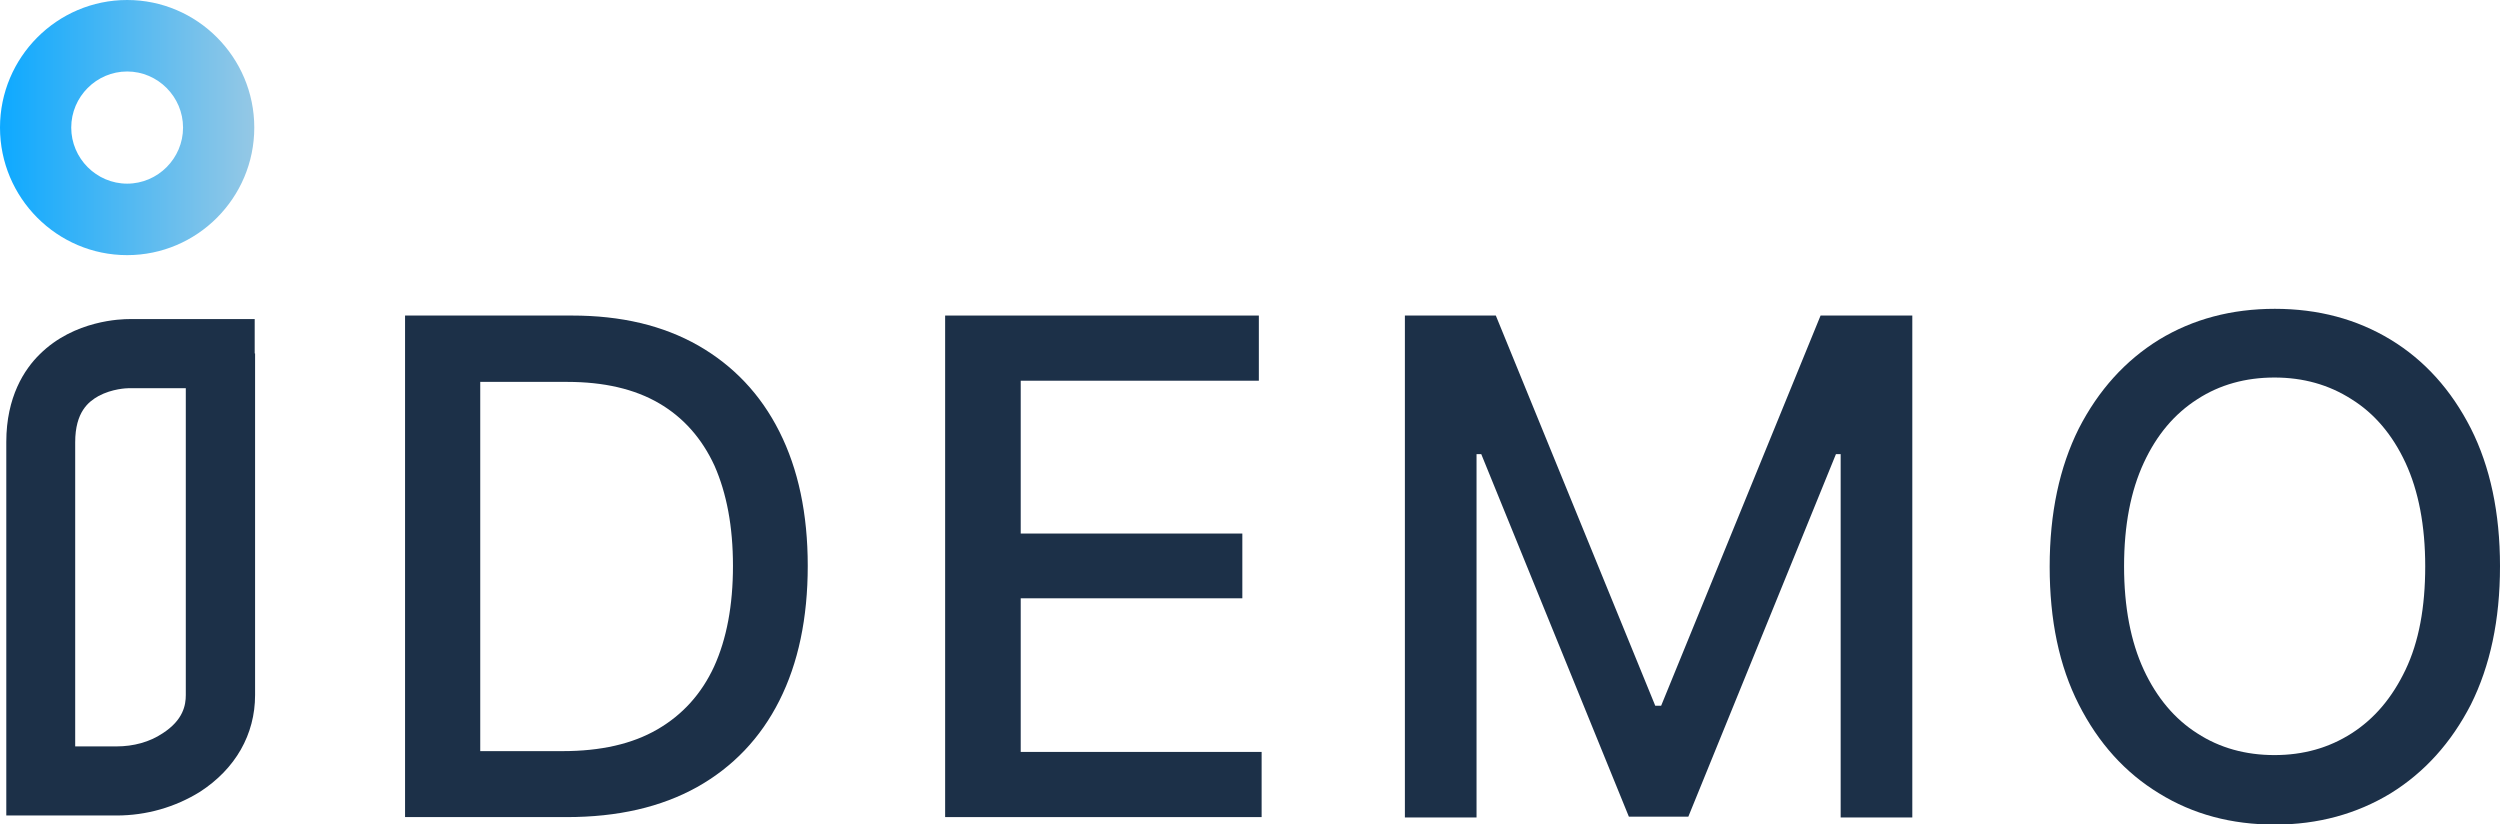
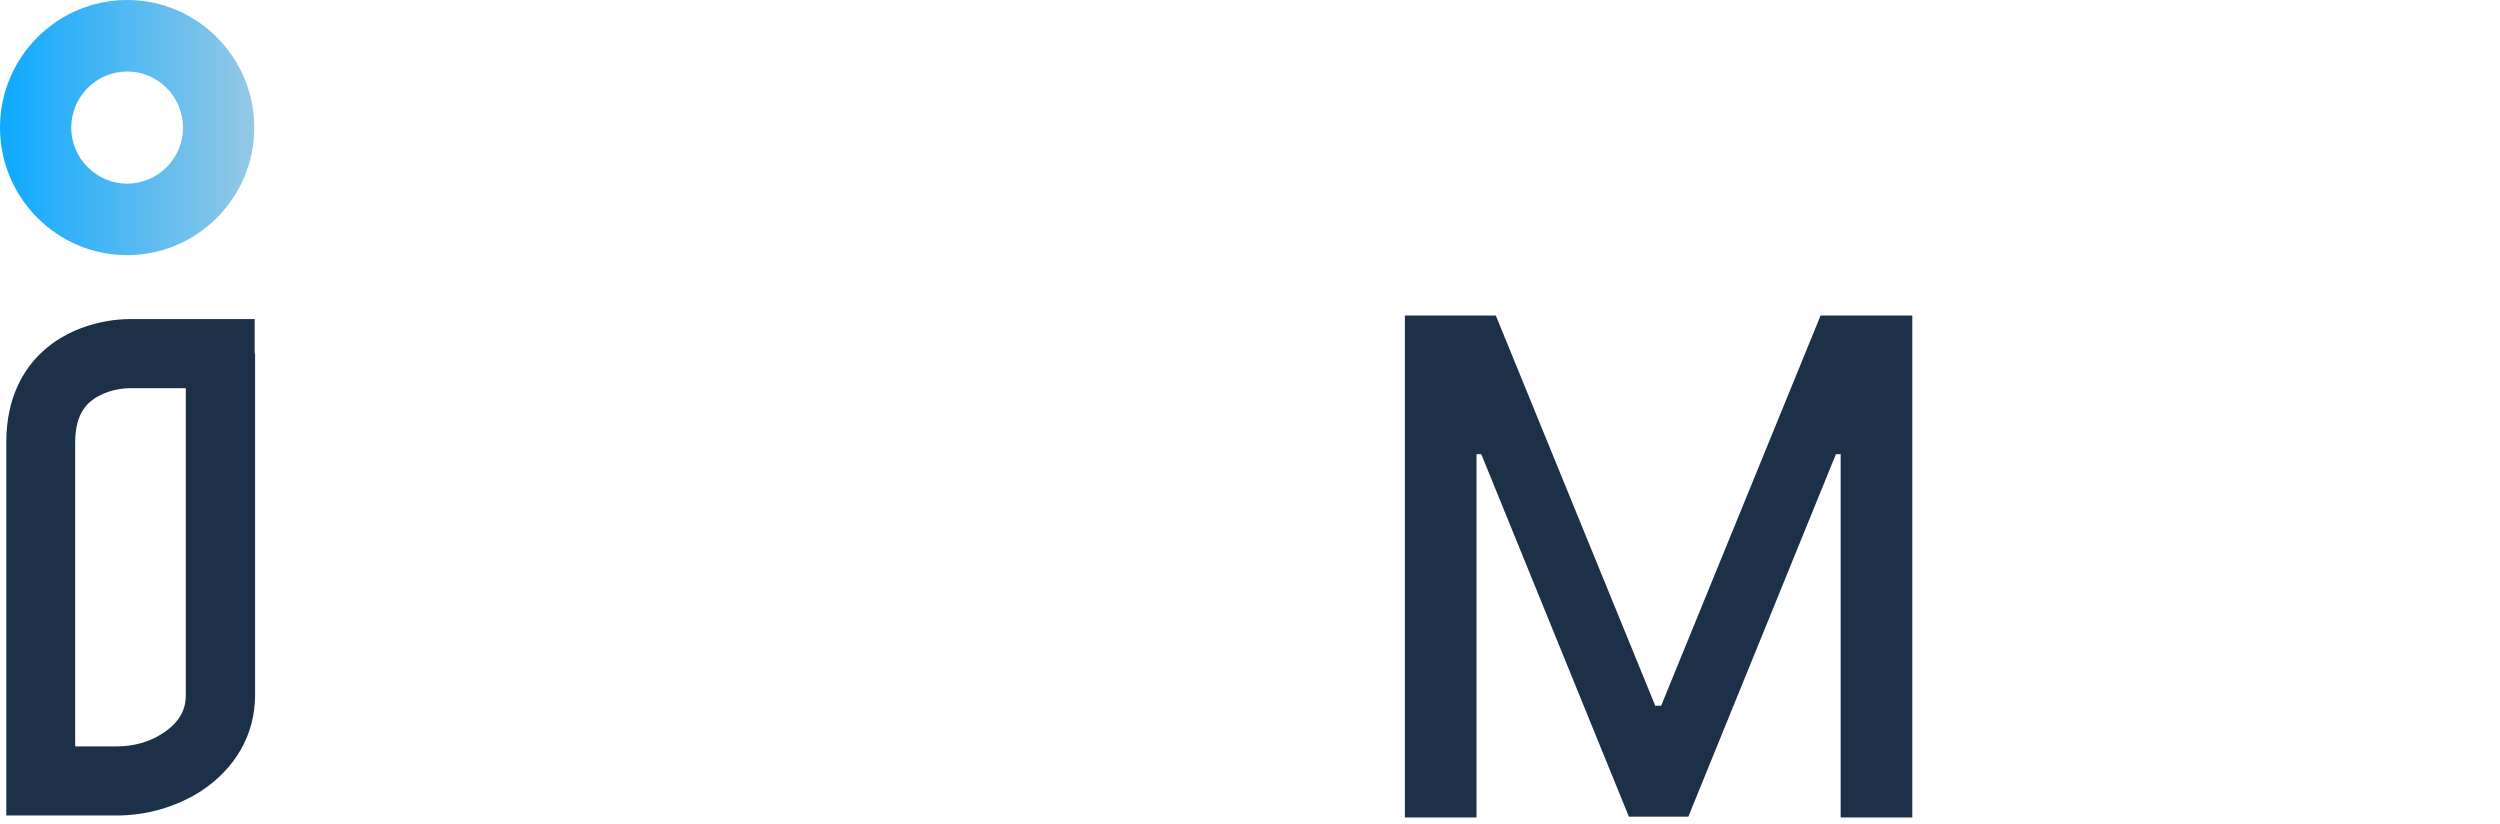
<svg xmlns="http://www.w3.org/2000/svg" width="91" height="30" viewBox="0 0 91 30" fill="none">
-   <path d="M20.633 29.742H14.744V11.486H20.819C22.61 11.486 24.129 11.845 25.419 12.578C26.694 13.311 27.683 14.346 28.37 15.712C29.058 17.078 29.402 18.702 29.402 20.599C29.402 22.497 29.058 24.136 28.37 25.501C27.683 26.867 26.68 27.916 25.376 28.649C24.058 29.382 22.481 29.742 20.633 29.742ZM17.481 27.341H20.475C21.865 27.341 23.012 27.082 23.929 26.55C24.846 26.019 25.533 25.257 25.992 24.265C26.45 23.259 26.68 22.037 26.68 20.599C26.68 19.162 26.45 17.954 26.006 16.948C25.548 15.956 24.874 15.194 23.986 14.677C23.098 14.159 21.98 13.901 20.647 13.901H17.481V27.341Z" fill="#1C3048" />
-   <path d="M34.403 29.742V11.486H45.822V13.858H37.154V19.421H45.221V21.778H37.154V27.37H45.923V29.742H34.403Z" fill="#1C3048" />
  <path d="M51.11 11.486H54.448L60.251 25.688H60.466L66.269 11.486H69.608V29.756H67V16.531H66.828L61.455 29.727H59.291L53.918 16.531H53.746V29.756H51.138V11.486H51.11Z" fill="#1C3048" />
-   <path d="M91 20.613C91 22.569 90.642 24.236 89.94 25.645C89.223 27.039 88.249 28.117 87.017 28.879C85.784 29.626 84.38 30.015 82.804 30.015C81.228 30.015 79.824 29.641 78.592 28.879C77.359 28.131 76.385 27.053 75.669 25.645C74.952 24.236 74.608 22.569 74.608 20.628C74.608 18.673 74.966 17.006 75.669 15.597C76.385 14.202 77.359 13.124 78.592 12.362C79.824 11.615 81.228 11.241 82.804 11.241C84.38 11.241 85.784 11.615 87.017 12.362C88.249 13.11 89.223 14.188 89.94 15.597C90.642 16.991 91 18.659 91 20.613ZM88.278 20.613C88.278 19.133 88.034 17.868 87.561 16.847C87.088 15.827 86.429 15.05 85.598 14.533C84.767 14.001 83.836 13.742 82.79 13.742C81.744 13.742 80.798 14.001 79.981 14.533C79.15 15.065 78.506 15.827 78.033 16.847C77.56 17.868 77.316 19.119 77.316 20.613C77.316 22.094 77.56 23.359 78.033 24.38C78.506 25.4 79.165 26.177 79.981 26.694C80.798 27.226 81.744 27.485 82.79 27.485C83.836 27.485 84.767 27.226 85.598 26.694C86.429 26.162 87.074 25.4 87.561 24.38C88.048 23.359 88.278 22.108 88.278 20.613Z" fill="#1C3048" />
  <path d="M4.241 29.684H0.229V16.086C0.229 14.447 0.888 13.441 1.447 12.895C2.708 11.644 4.442 11.615 4.7 11.615H9.271V12.866H9.285V25.3C9.285 26.737 8.568 27.988 7.279 28.822C6.376 29.382 5.33 29.684 4.241 29.684ZM2.737 27.169H4.241C4.857 27.169 5.445 27.011 5.918 26.694C6.677 26.206 6.763 25.659 6.763 25.3V14.131H4.671C4.628 14.131 4.084 14.145 3.582 14.418C3.224 14.62 2.737 14.993 2.737 16.1V27.169Z" fill="#1C3048" />
  <path d="M4.628 9.287C2.078 9.287 0 7.202 0 4.644C0 2.085 2.078 0 4.628 0C7.179 0 9.256 2.085 9.256 4.644C9.256 7.202 7.179 9.287 4.628 9.287ZM4.628 2.602C3.51 2.602 2.593 3.522 2.593 4.644C2.593 5.765 3.51 6.685 4.628 6.685C5.746 6.685 6.663 5.765 6.663 4.644C6.663 3.522 5.746 2.602 4.628 2.602Z" fill="url(#paint0_linear)" />
  <defs>
    <linearGradient id="paint0_linear" x1="0" y1="4.646" x2="9.26" y2="4.646" gradientUnits="userSpaceOnUse">
      <stop stop-color="#0DA9FF" />
      <stop offset="1" stop-color="#95C8E5" />
    </linearGradient>
  </defs>
</svg>